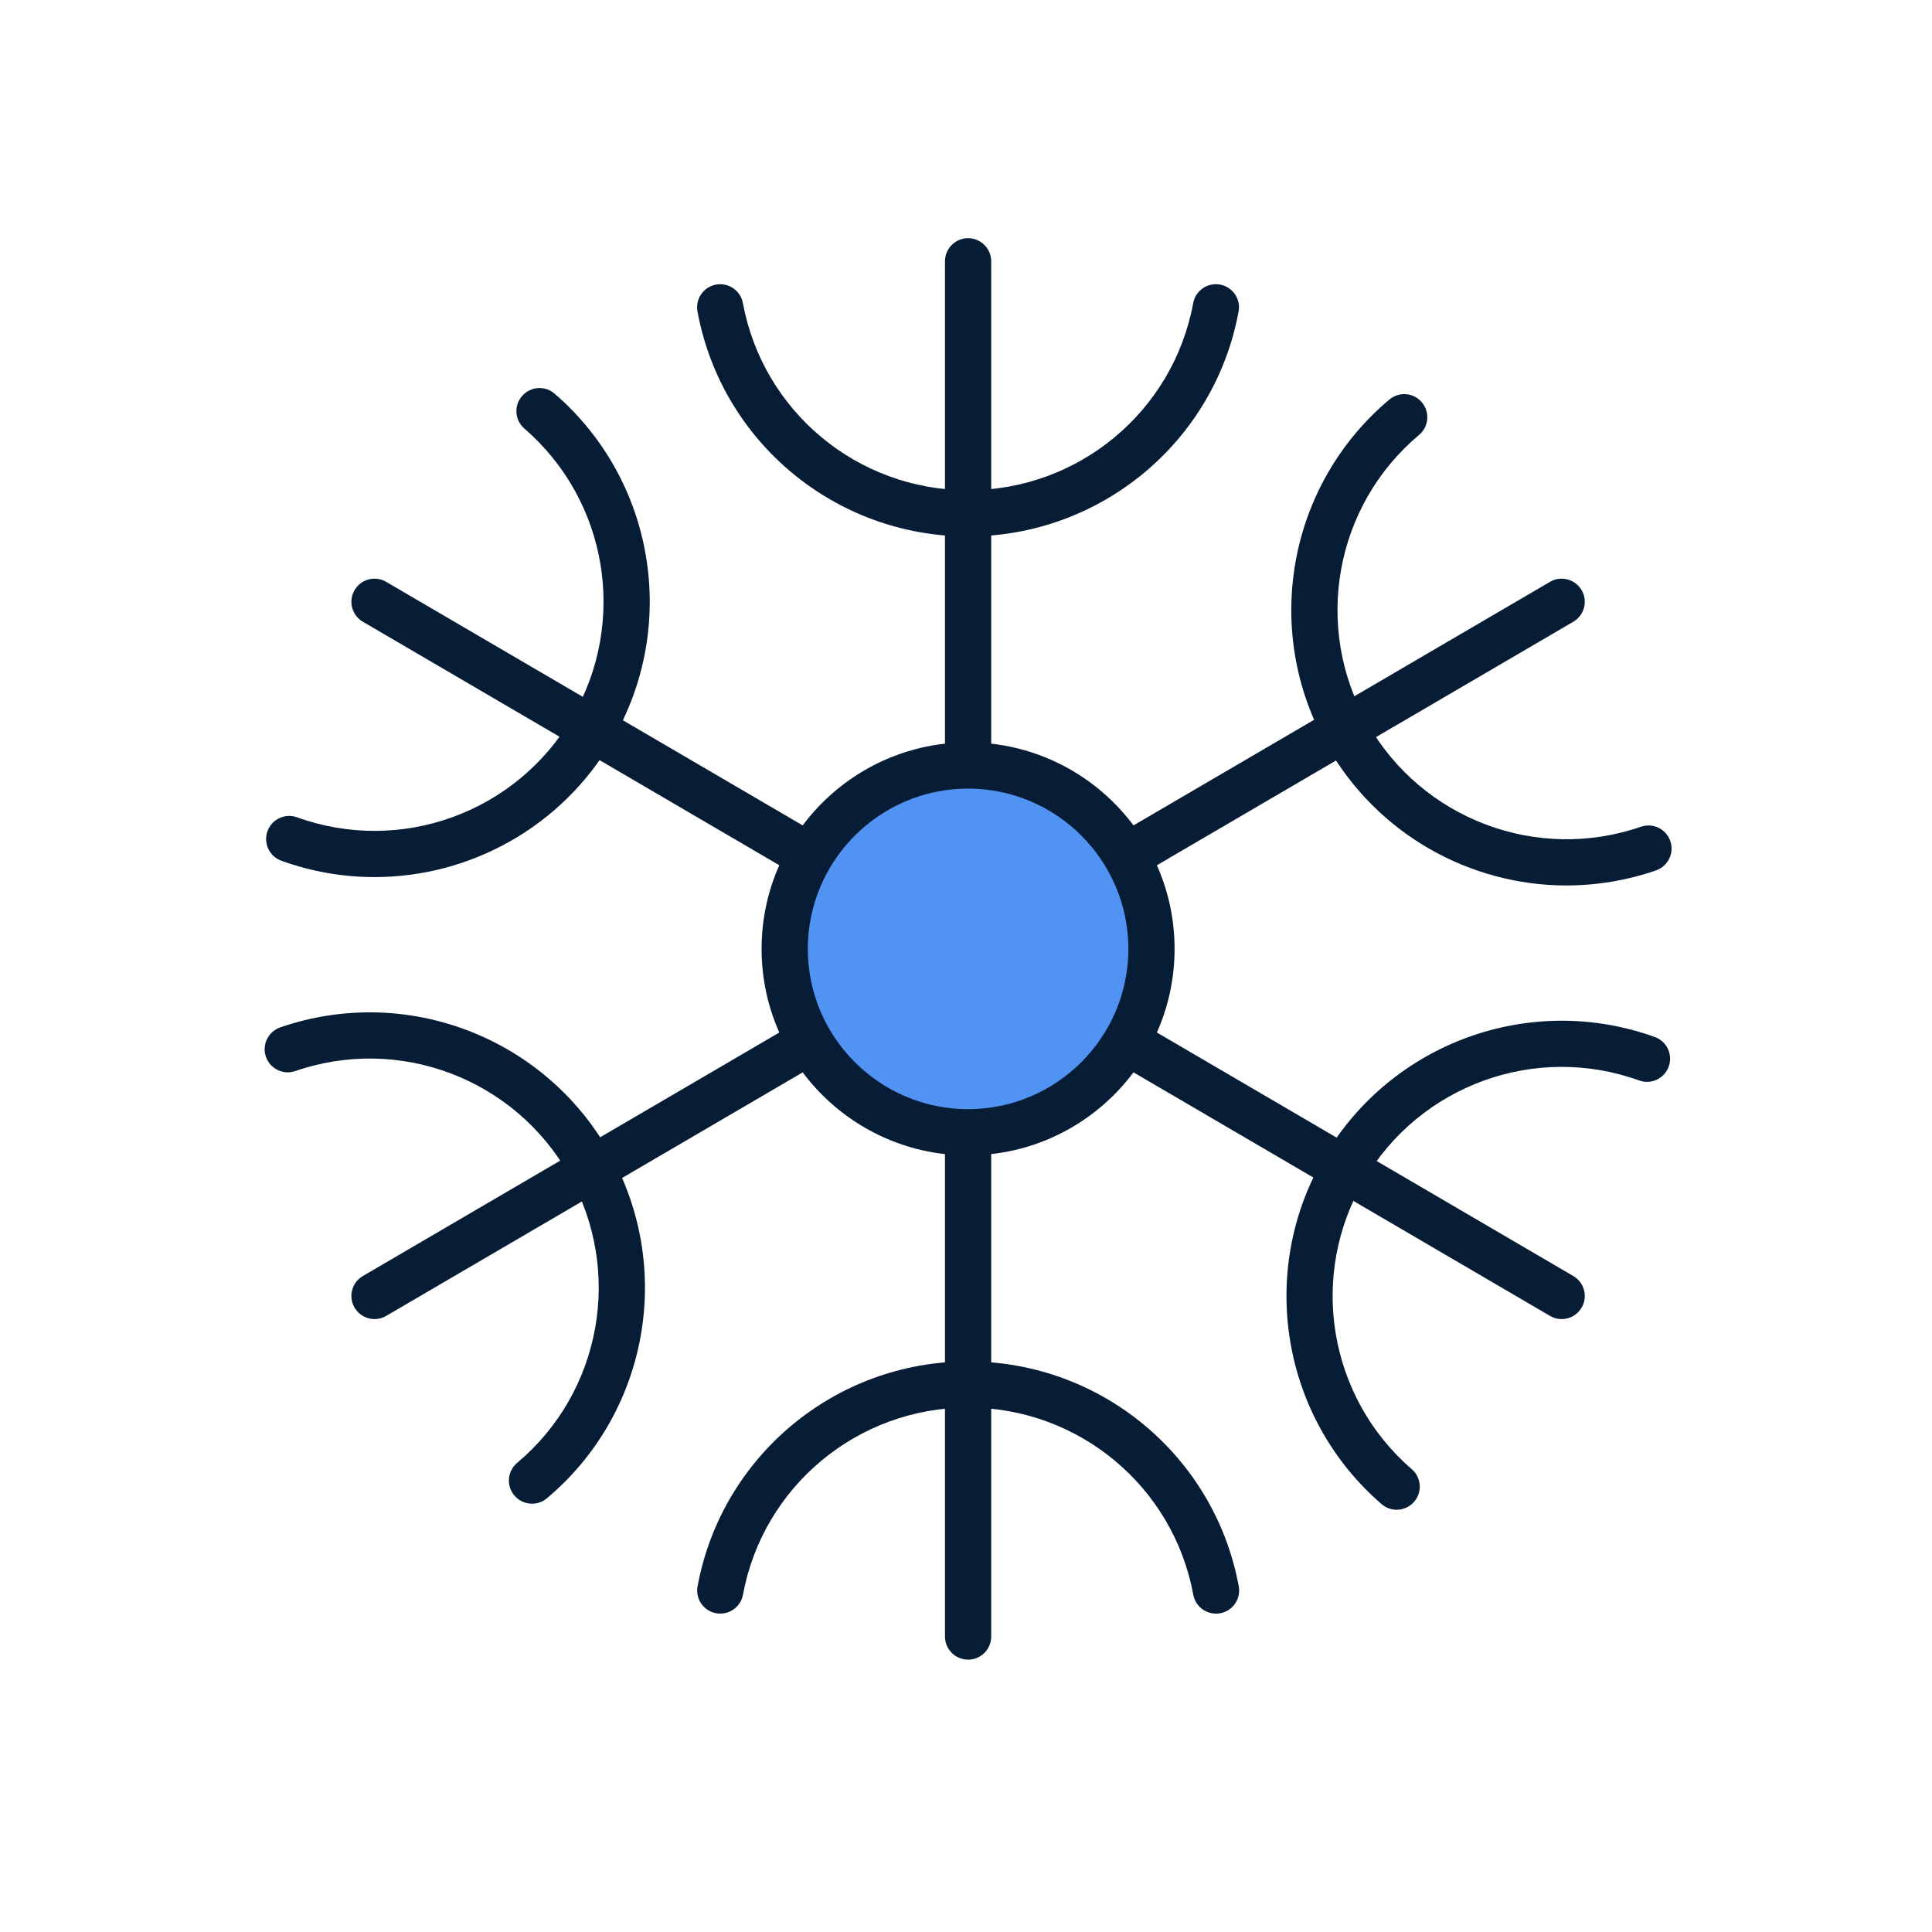
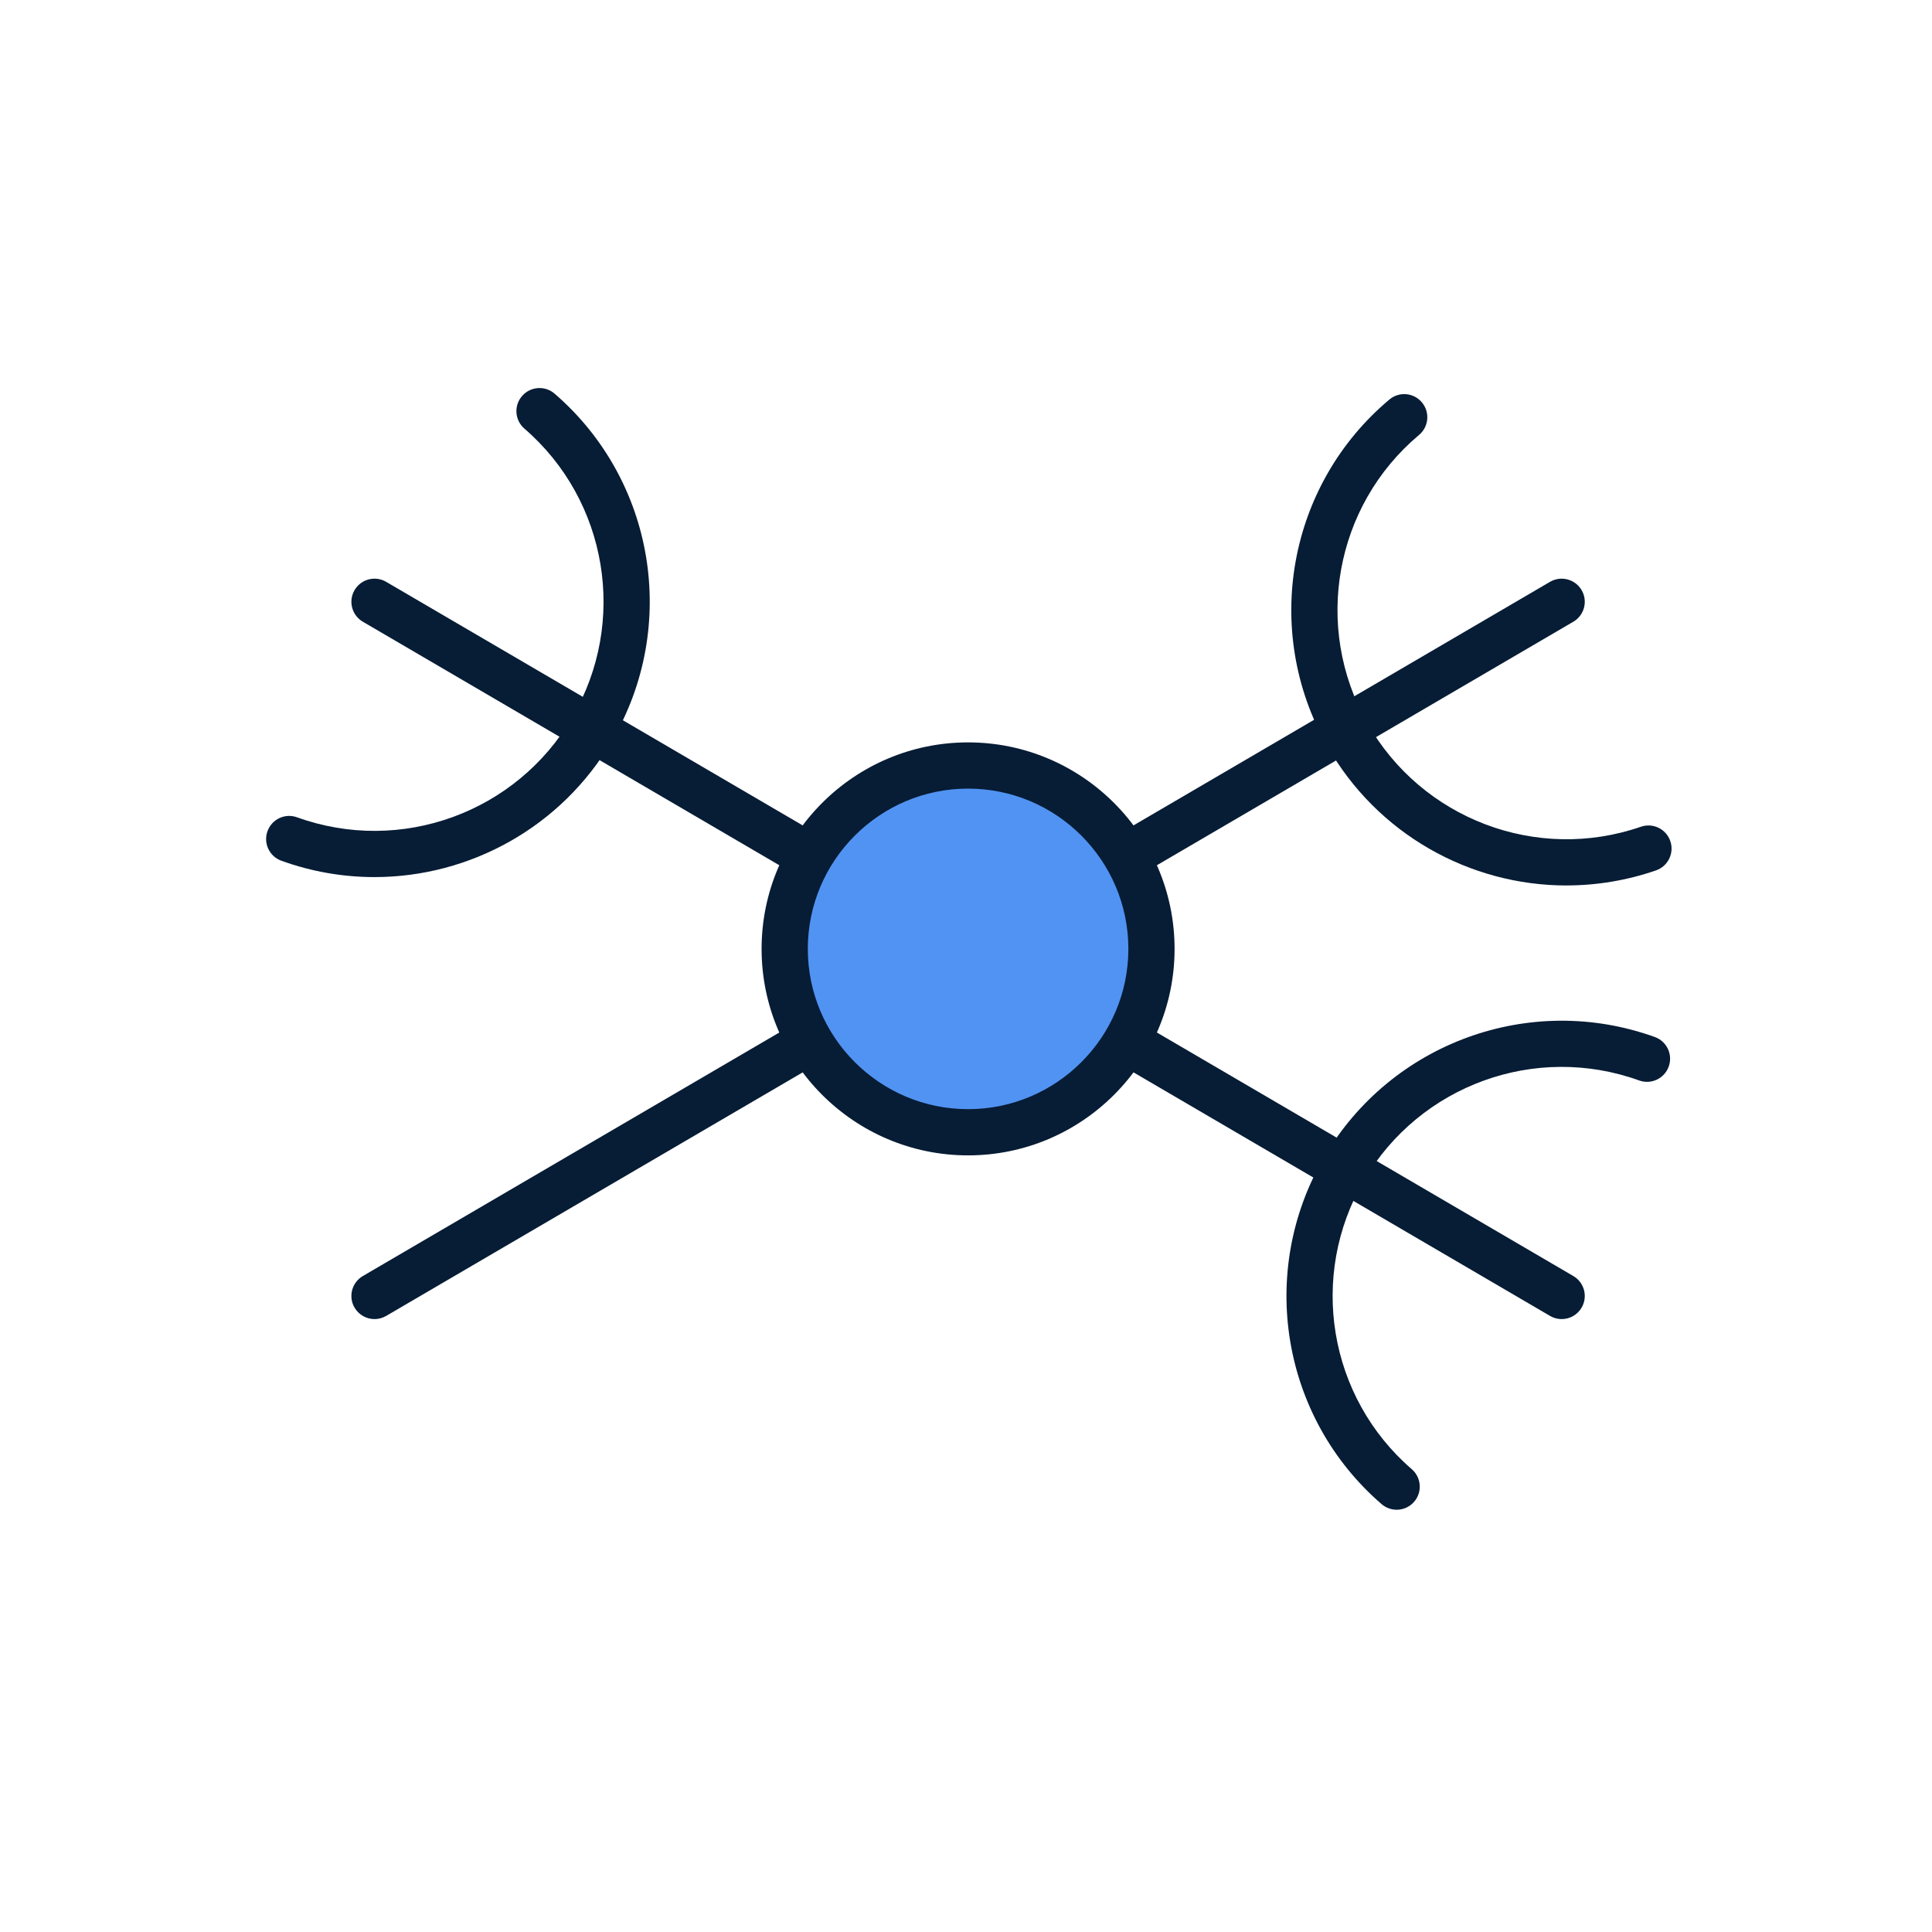
<svg xmlns="http://www.w3.org/2000/svg" width="50" height="50" viewBox="0 0 50 50" fill="none">
-   <path d="M25.054 13.883C21.619 13.883 18.673 11.435 18.051 8.061C17.991 7.736 18.206 7.425 18.53 7.365C18.854 7.306 19.166 7.52 19.226 7.844C19.744 10.65 22.195 12.687 25.053 12.687C27.911 12.687 30.363 10.65 30.88 7.844C30.94 7.519 31.252 7.305 31.576 7.365C31.901 7.425 32.115 7.737 32.055 8.061C31.433 11.434 28.487 13.883 25.052 13.883H25.054Z" fill="#071C35" />
-   <path d="M31.469 41.76C31.186 41.76 30.935 41.559 30.882 41.271C30.364 38.465 27.913 36.428 25.055 36.428C22.197 36.428 19.746 38.465 19.228 41.271C19.168 41.596 18.857 41.809 18.532 41.75C18.207 41.69 17.993 41.378 18.053 41.054C18.676 37.681 21.621 35.233 25.056 35.233C28.491 35.233 31.437 37.681 32.059 41.055C32.119 41.38 31.904 41.691 31.58 41.751C31.543 41.758 31.507 41.761 31.471 41.761L31.469 41.76Z" fill="#071C35" />
  <path d="M40.542 22.916C38.036 22.916 35.637 21.584 34.344 19.299C32.653 16.311 33.331 12.544 35.957 10.34C36.21 10.127 36.587 10.16 36.799 10.414C37.011 10.667 36.978 11.044 36.725 11.256C34.541 13.089 33.977 16.224 35.384 18.71C36.792 21.197 39.772 22.327 42.467 21.396C42.78 21.288 43.119 21.454 43.227 21.766C43.335 22.078 43.169 22.418 42.857 22.526C42.094 22.789 41.313 22.915 40.542 22.915V22.916Z" fill="#071C35" />
-   <path d="M13.768 38.915C13.597 38.915 13.428 38.842 13.31 38.701C13.098 38.448 13.131 38.071 13.384 37.859C15.568 36.026 16.132 32.891 14.725 30.405C13.318 27.918 10.338 26.788 7.642 27.719C7.33 27.827 6.99 27.661 6.882 27.349C6.774 27.037 6.94 26.697 7.252 26.589C10.493 25.47 14.074 26.828 15.766 29.817C17.457 32.805 16.779 36.572 14.153 38.776C14.041 38.87 13.905 38.916 13.769 38.916L13.768 38.915Z" fill="#071C35" />
  <path d="M36.146 39.072C36.008 39.072 35.869 39.024 35.756 38.927C33.162 36.687 32.536 32.909 34.269 29.946C36.003 26.982 39.602 25.675 42.827 26.838C43.138 26.95 43.299 27.293 43.186 27.603C43.074 27.914 42.731 28.075 42.421 27.962C39.738 26.994 36.743 28.082 35.3 30.549C33.858 33.015 34.378 36.158 36.536 38.022C36.786 38.238 36.814 38.615 36.598 38.865C36.48 39.002 36.313 39.072 36.145 39.072H36.146Z" fill="#071C35" />
  <path d="M9.691 22.699C8.887 22.699 8.073 22.562 7.282 22.276C6.971 22.164 6.81 21.821 6.923 21.511C7.035 21.2 7.378 21.039 7.688 21.152C10.372 22.12 13.366 21.032 14.808 18.566C16.25 16.1 15.73 12.957 13.572 11.093C13.322 10.877 13.294 10.5 13.51 10.25C13.726 10 14.103 9.972 14.353 10.188C16.948 12.428 17.573 16.206 15.84 19.169C14.532 21.406 12.161 22.699 9.691 22.699Z" fill="#071C35" />
  <path d="M40.416 34.138C40.314 34.138 40.21 34.112 40.115 34.056L9.39 16.09C9.105 15.923 9.009 15.557 9.176 15.272C9.343 14.987 9.709 14.891 9.994 15.058L40.718 33.024C41.003 33.191 41.099 33.557 40.932 33.842C40.821 34.032 40.621 34.138 40.415 34.138H40.416Z" fill="#071C35" />
  <path d="M9.693 34.138C9.488 34.138 9.288 34.032 9.176 33.842C9.009 33.557 9.105 33.191 9.39 33.024L40.114 15.058C40.399 14.891 40.765 14.988 40.932 15.272C41.099 15.557 41.003 15.923 40.718 16.09L9.994 34.056C9.899 34.111 9.795 34.138 9.693 34.138Z" fill="#071C35" />
-   <path d="M25.054 42.951C24.724 42.951 24.456 42.683 24.456 42.353V6.762C24.456 6.432 24.724 6.164 25.054 6.164C25.384 6.164 25.652 6.432 25.652 6.762V42.354C25.652 42.684 25.384 42.952 25.054 42.952V42.951Z" fill="#071C35" />
  <path d="M25.054 29.303C27.675 29.303 29.8 27.178 29.8 24.557C29.8 21.936 27.675 19.811 25.054 19.811C22.433 19.811 20.308 21.936 20.308 24.557C20.308 27.178 22.433 29.303 25.054 29.303Z" fill="#5193F2" />
  <path d="M25.054 29.901C22.107 29.901 19.71 27.504 19.71 24.557C19.71 21.61 22.107 19.213 25.054 19.213C28.001 19.213 30.398 21.61 30.398 24.557C30.398 27.504 28.001 29.901 25.054 29.901ZM25.054 20.409C22.767 20.409 20.906 22.27 20.906 24.557C20.906 26.844 22.767 28.705 25.054 28.705C27.341 28.705 29.202 26.844 29.202 24.557C29.202 22.27 27.341 20.409 25.054 20.409Z" fill="#071C35" />
</svg>